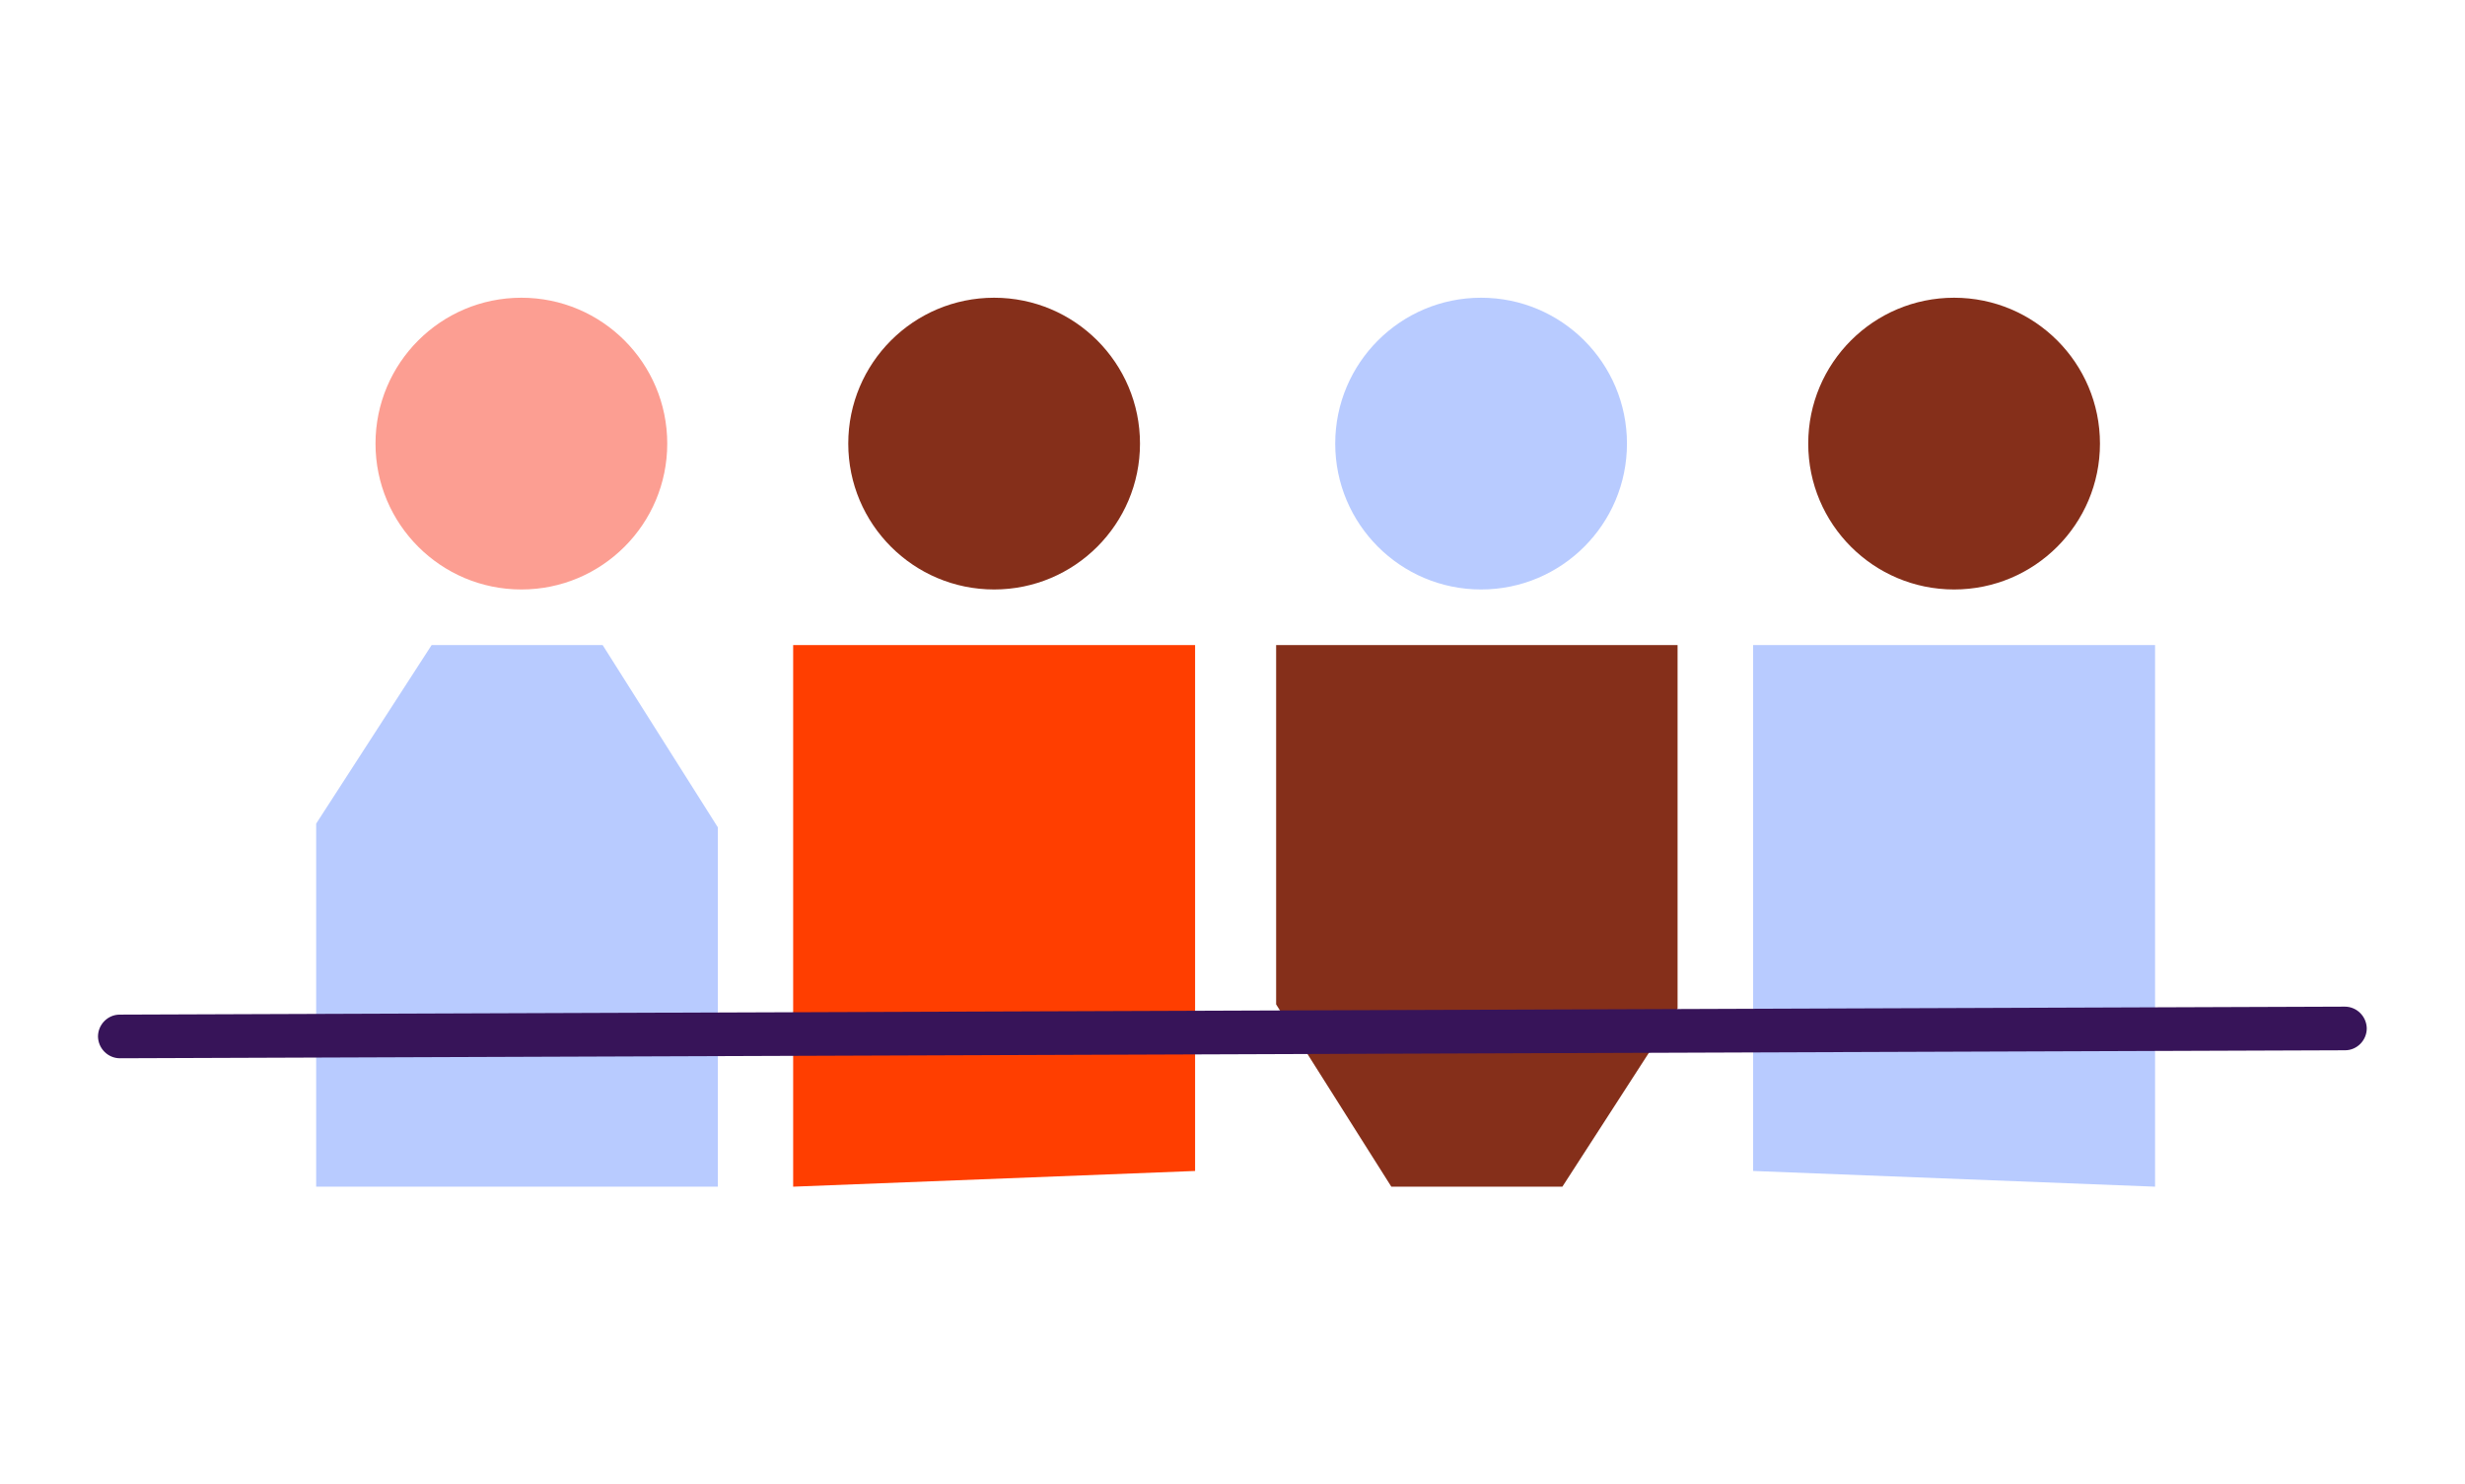
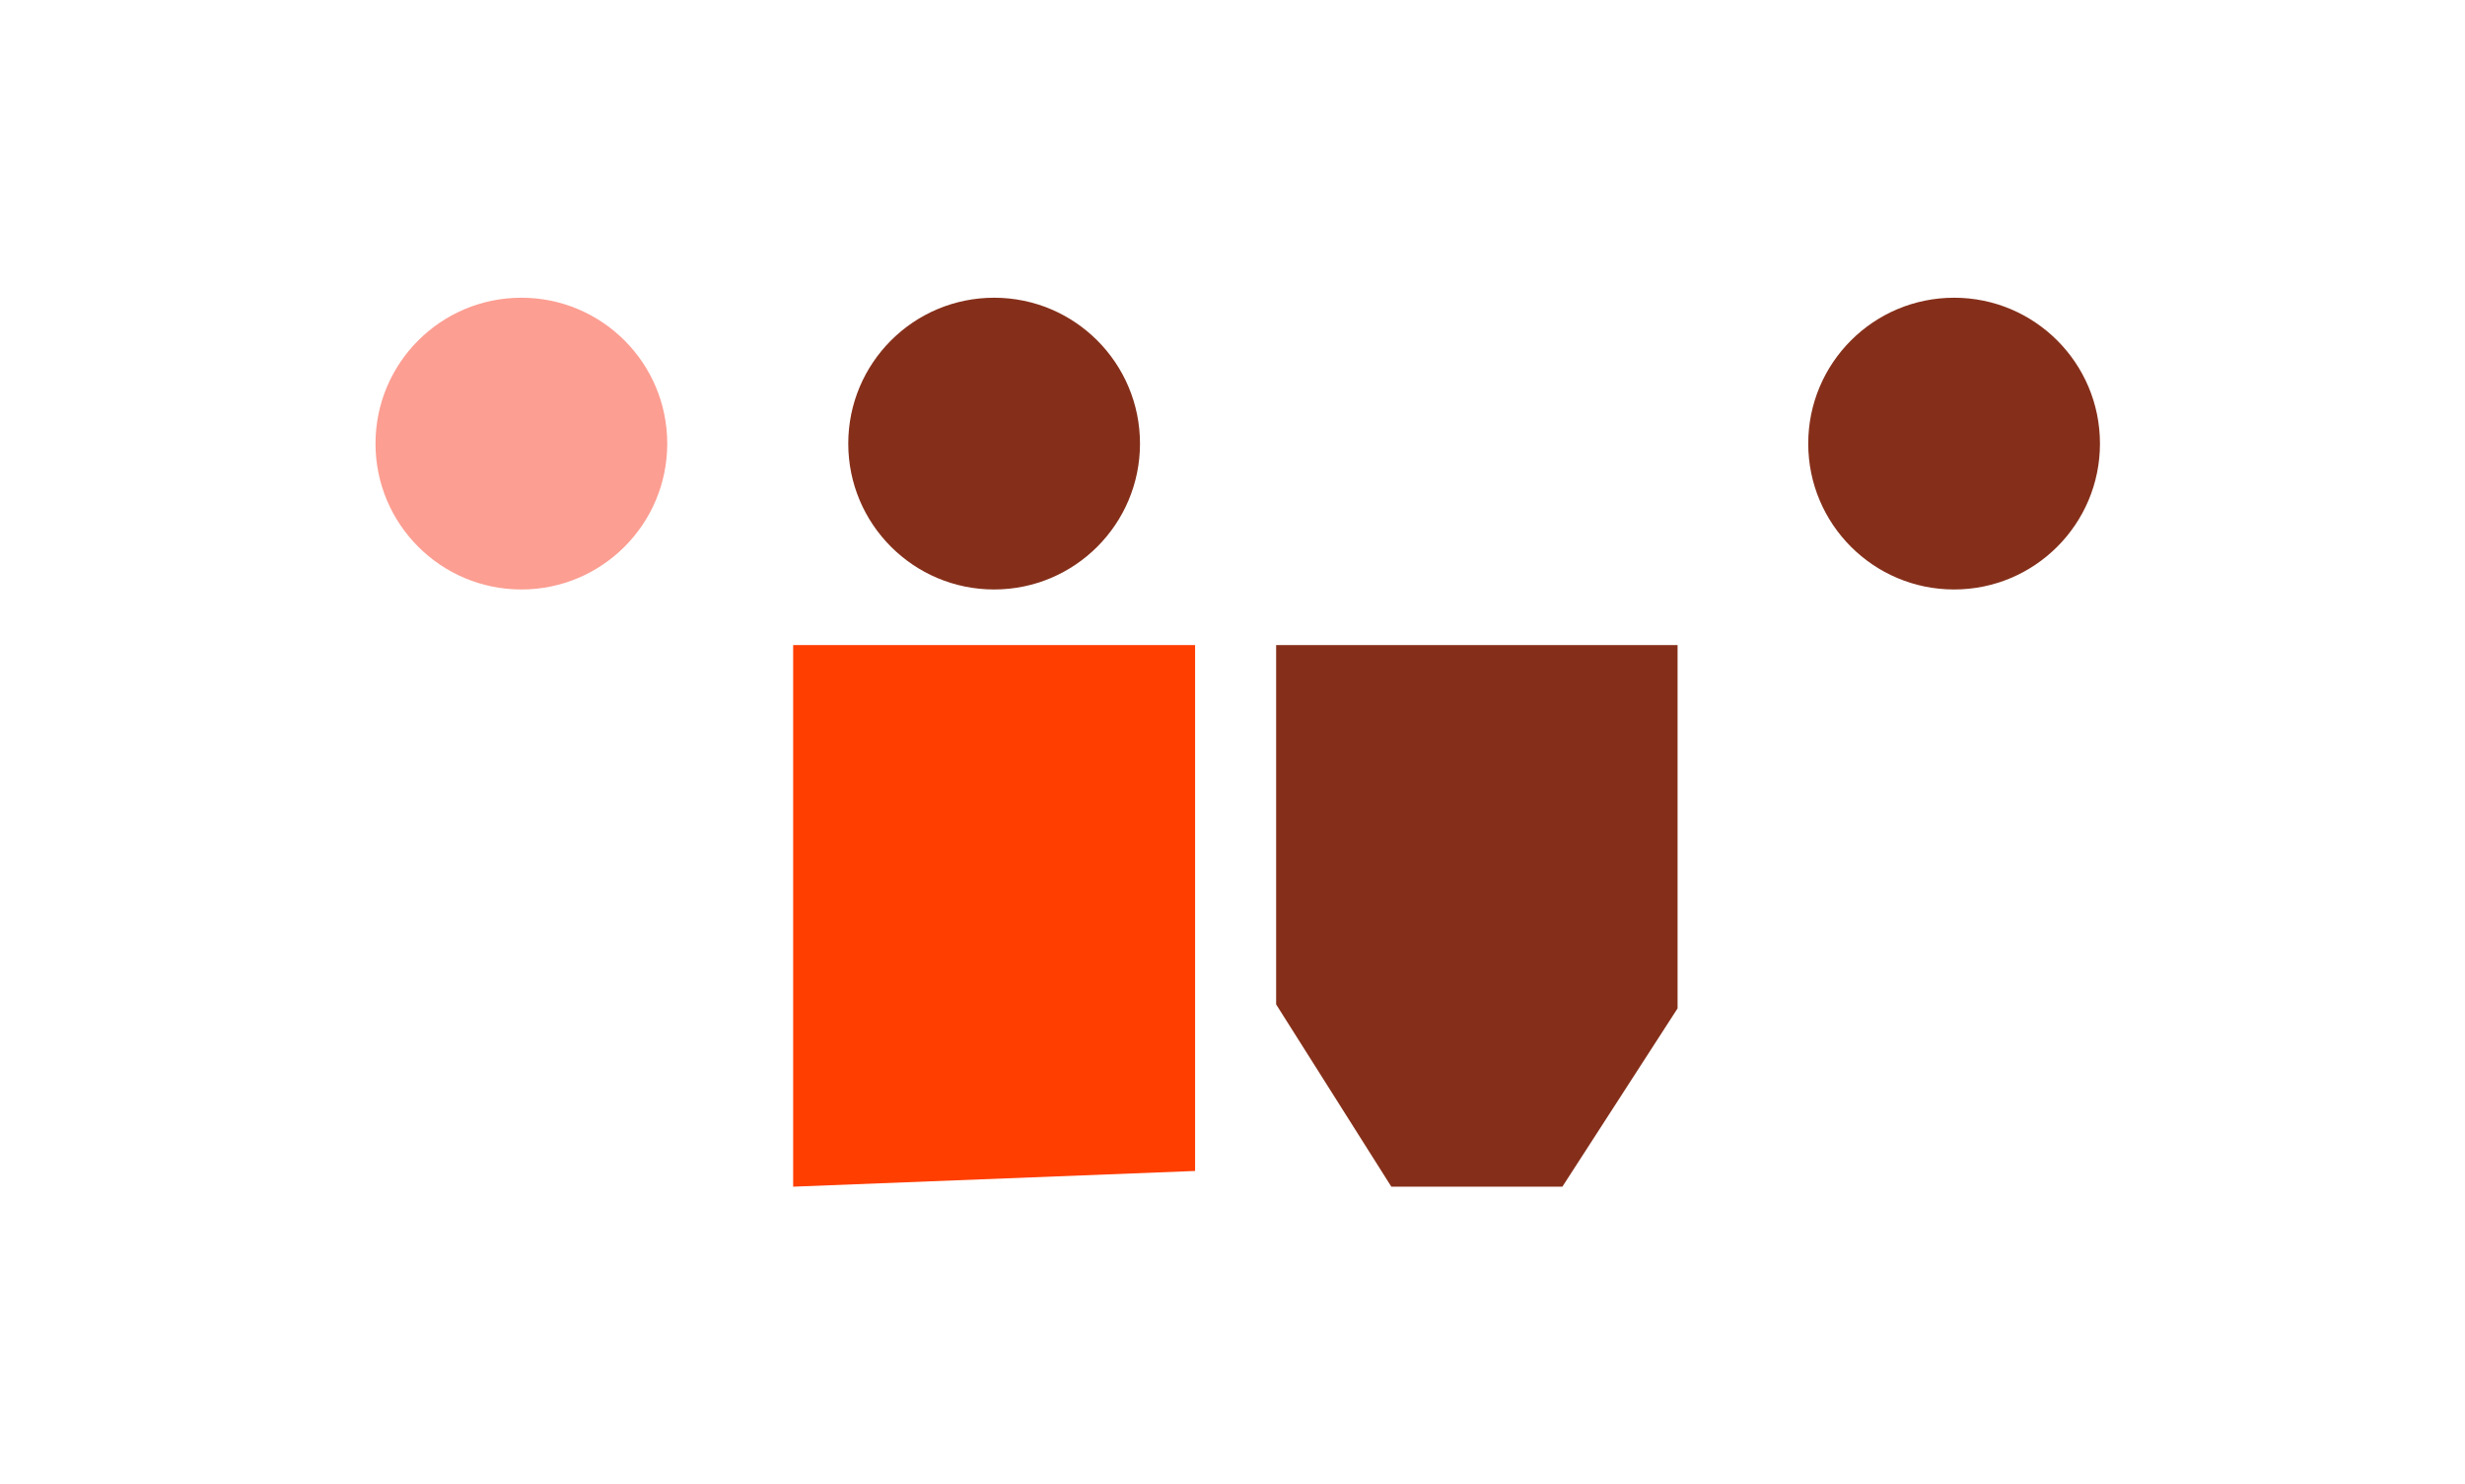
<svg xmlns="http://www.w3.org/2000/svg" version="1.1" id="Layer_1" x="0px" y="0px" viewBox="0 0 988.6 595.3" style="enable-background:new 0 0 988.6 595.3;" xml:space="preserve">
  <style type="text/css">
	.st0{fill:#FF3E00;}
	.st1{fill:#B8CBFF;}
	.st2{fill:#852F1A;}
	.st3{fill:#FC9E92;}
	.st4{fill:#371459;}
</style>
  <g>
    <g>
      <g>
        <polygon class="st0" points="479.3,469.6 479.3,258.7 318.1,258.7 318.1,475.9    " />
      </g>
    </g>
    <g>
      <g>
-         <polyline class="st1" points="126.8,475.9 126.8,330.3 173.1,258.7 241.7,258.7 287.9,331.8 287.9,475.9    " />
-       </g>
+         </g>
    </g>
    <g>
      <g>
        <circle class="st2" cx="398.7" cy="177.9" r="58.5" />
      </g>
    </g>
    <g>
      <g>
        <circle class="st3" cx="209.1" cy="177.9" r="58.5" />
      </g>
    </g>
  </g>
  <g>
    <g>
      <g>
-         <polygon class="st1" points="703.1,469.6 703.1,258.7 864.3,258.7 864.3,475.9    " />
-       </g>
+         </g>
    </g>
    <g>
      <g>
        <polyline class="st2" points="672.8,258.7 672.8,404.4 626.6,475.9 558,475.9 511.8,402.8 511.8,258.7    " />
      </g>
    </g>
    <g>
      <g>
        <circle class="st2" cx="783.7" cy="177.9" r="58.5" />
      </g>
    </g>
    <g>
      <g>
-         <circle class="st1" cx="594" cy="177.9" r="58.5" />
-       </g>
+         </g>
    </g>
  </g>
  <g>
-     <path class="st4" d="M48.1,424.4c-4.8,0-8.7-3.9-8.8-8.7c0-4.8,3.9-8.8,8.7-8.8l892.4-3.2c0,0,0,0,0,0c4.8,0,8.7,3.9,8.8,8.7   c0,4.8-3.9,8.8-8.7,8.8L48.1,424.4C48.1,424.4,48.1,424.4,48.1,424.4z" />
-   </g>
+     </g>
</svg>